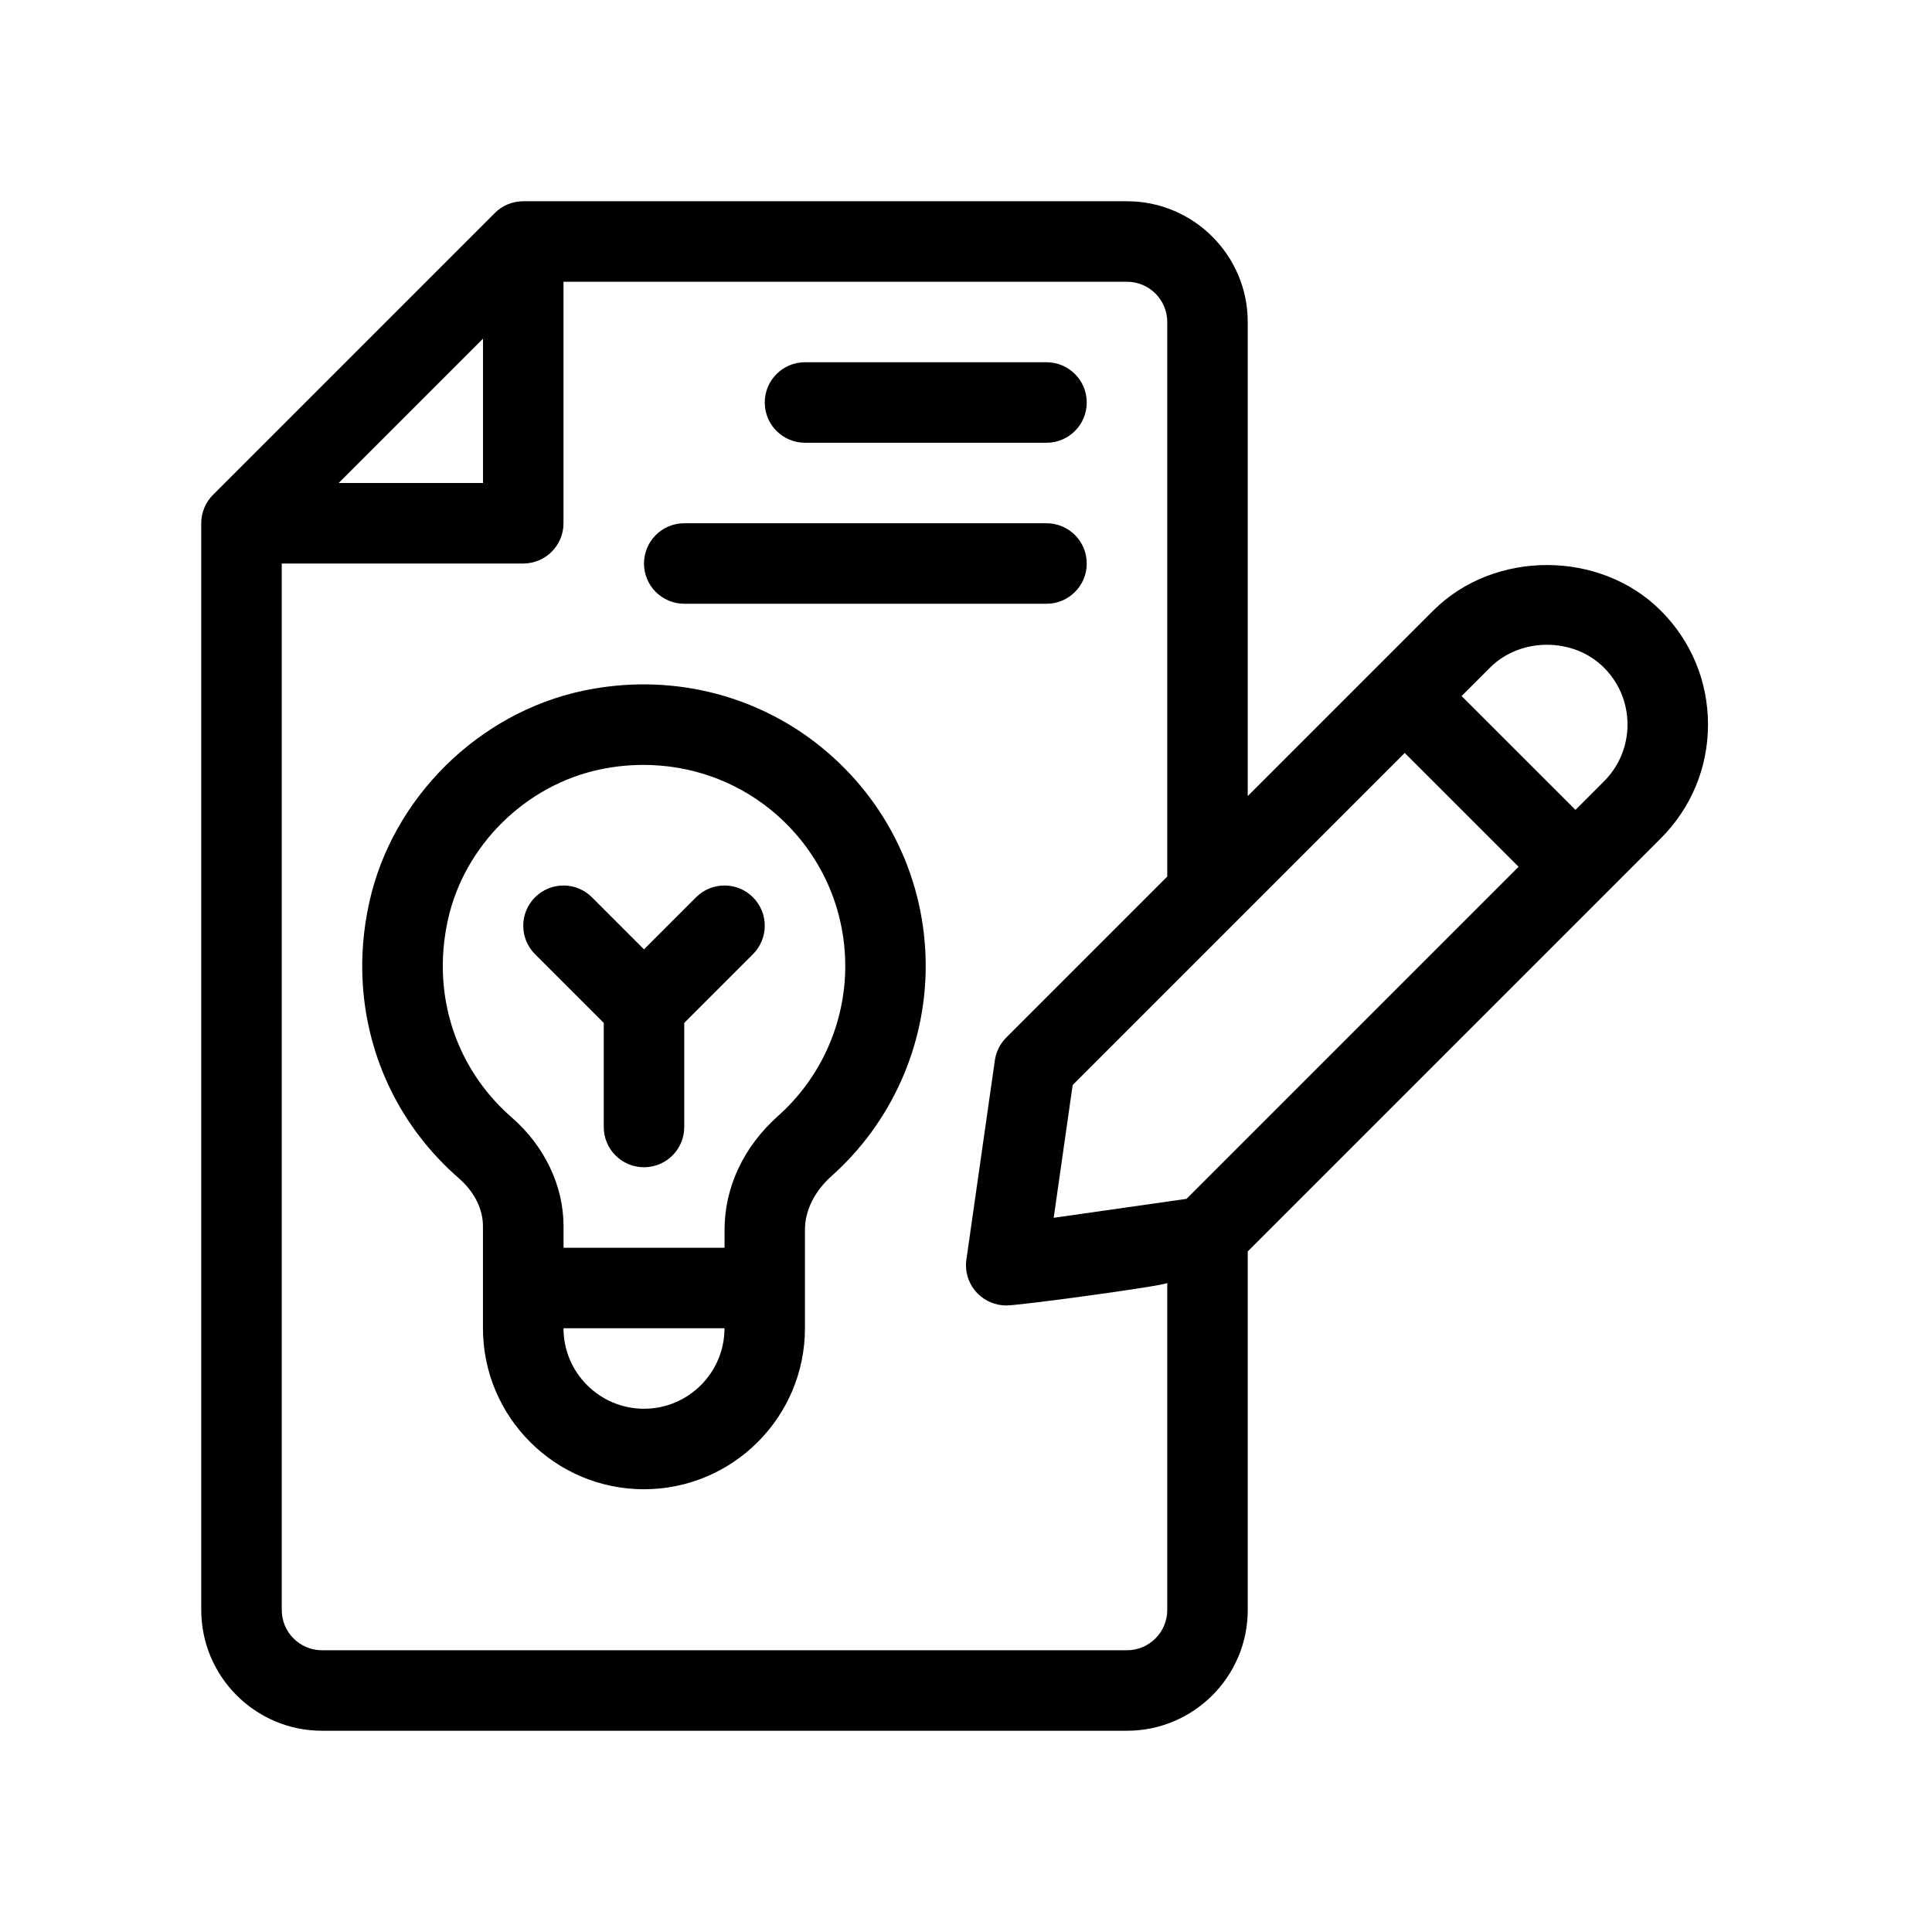
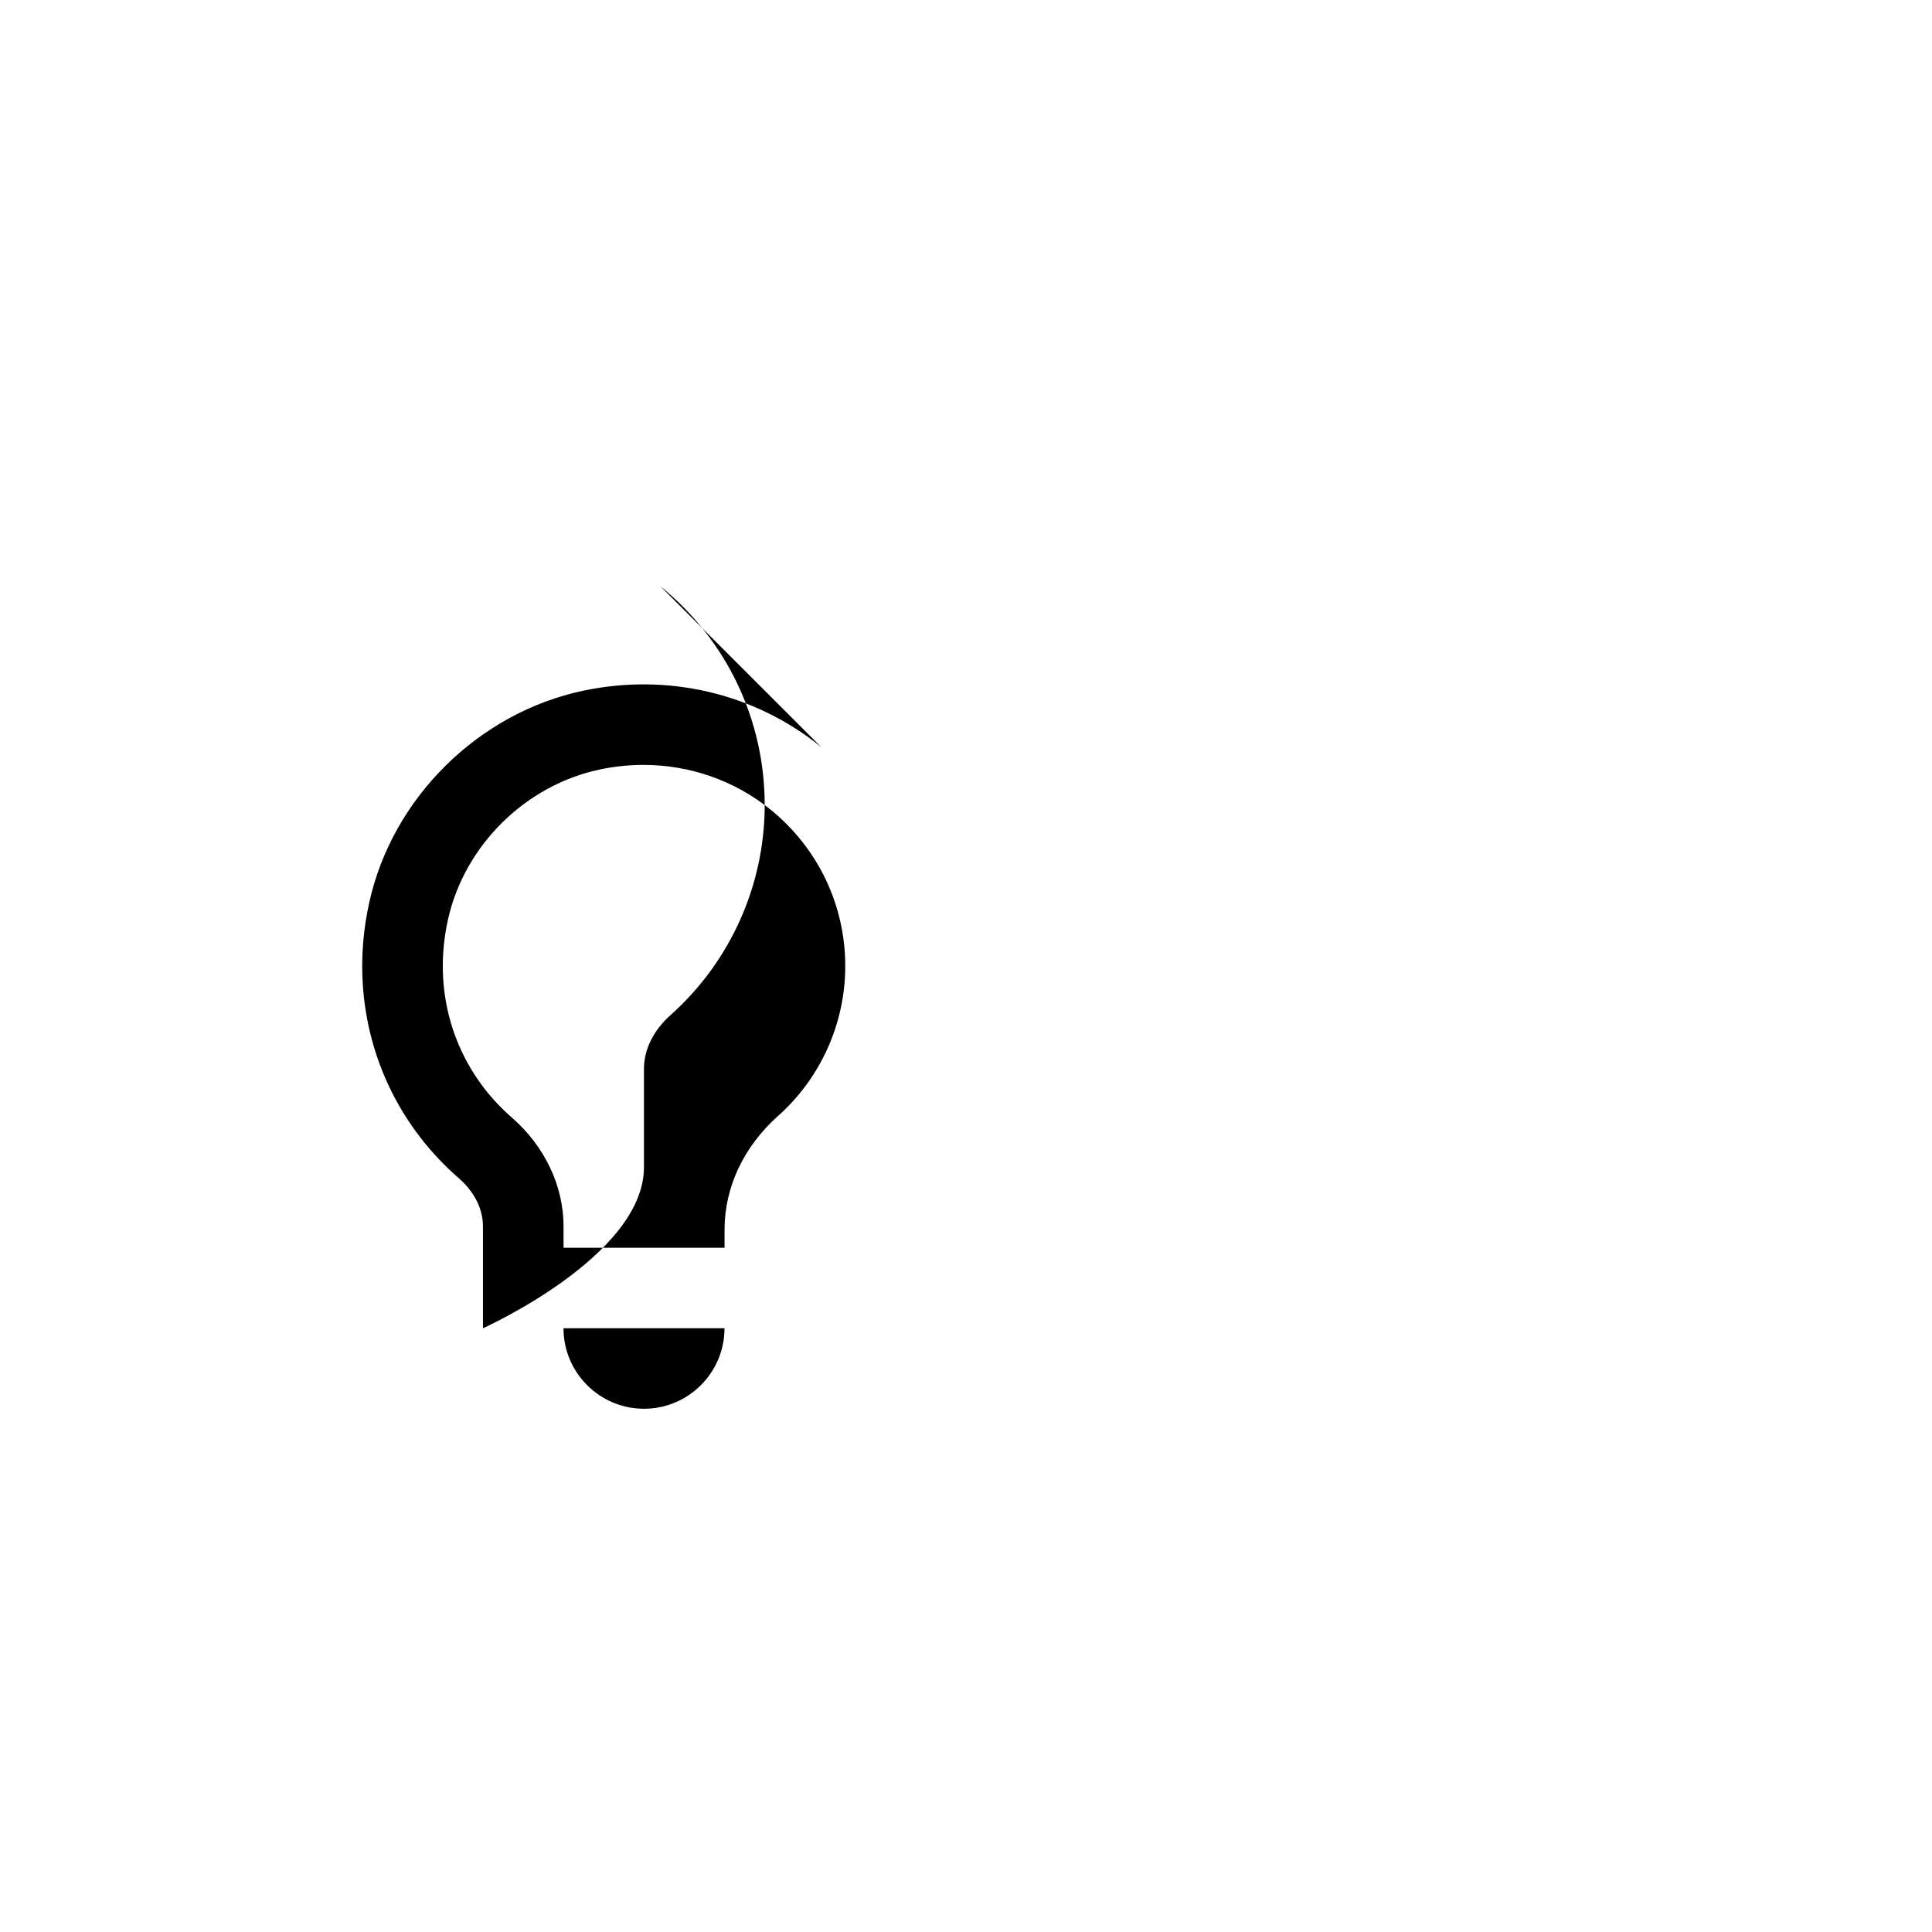
<svg xmlns="http://www.w3.org/2000/svg" id="Outline" version="1.1" viewBox="0 0 48 48">
-   <path d="M41.263,15.172c-1.511-1.512-4.146-1.512-5.657,0l-4.606,4.606v-11.778c0-1.654-1.346-3-3-3h-15c-.265,0-.52.105-.707.293l-7,7c-.188.188-.293.441-.293.707v27c0,1.654,1.346,3,3,3h20c1.654,0,3-1.346,3-3v-8.909l10.263-10.263c.755-.755,1.172-1.76,1.172-2.828s-.416-2.073-1.172-2.828ZM12,8.414v3.586h-3.586l3.586-3.586ZM29,40c0,.552-.449,1-1,1H8c-.551,0-1-.448-1-1V14h6c.552,0,1-.447,1-1v-6h14c.551,0,1,.448,1,1v13.778l-4,4c-.153.153-.252.352-.283.565l-.707,4.949c-.045.312.06.626.283.849.189.188.444.293.707.293.35,0,4-.497,4-.561v8.126ZM29.479,29.785l-3.3.471.471-3.299,8.25-8.25,2.829,2.828-8.25,8.25ZM39.849,19.414l-.707.707-2.829-2.828.707-.707c.756-.756,2.073-.756,2.829,0,.378.378.586.88.586,1.414s-.208,1.036-.586,1.414Z" fill="#000" stroke-width="0" />
-   <path d="M20.402,18.56c-1.649-1.336-3.805-1.845-5.915-1.399-2.603.551-4.738,2.663-5.312,5.256-.15.677-.205,1.36-.162,2.033.119,1.872.965,3.584,2.383,4.82.389.339.603.764.603,1.197v2.533c0,2.206,1.794,4,4,4s4-1.794,4-4v-2.445c0-.481.236-.958.666-1.341,1.483-1.325,2.334-3.226,2.334-5.214,0-2.119-.947-4.103-2.598-5.44ZM16,35c-1.103,0-2-.897-2-2h4c0,1.103-.897,2-2,2ZM19.334,27.722c-.86.768-1.333,1.773-1.333,2.833v.445h-4v-.533c0-1.005-.469-1.991-1.288-2.705-1.013-.883-1.617-2.104-1.702-3.439-.031-.485.009-.98.118-1.474.408-1.841,1.924-3.341,3.773-3.731.362-.077.726-.114,1.085-.114,1.148,0,2.259.384,3.156,1.11,1.18.957,1.857,2.373,1.857,3.887,0,1.42-.607,2.776-1.667,3.722Z" fill="#000" stroke-width="0" />
-   <path d="M17.293,22.293l-1.293,1.293-1.293-1.293c-.391-.391-1.023-.391-1.414,0s-.391,1.023,0,1.414l1.707,1.707v2.586c0,.553.448,1,1,1s1-.447,1-1v-2.586l1.707-1.707c.391-.391.391-1.023,0-1.414s-1.023-.391-1.414,0Z" fill="#000" stroke-width="0" />
-   <path d="M20,11h6c.552,0,1-.447,1-1s-.448-1-1-1h-6c-.552,0-1,.447-1,1s.448,1,1,1Z" fill="#000" stroke-width="0" />
-   <path d="M17,15h9c.552,0,1-.447,1-1s-.448-1-1-1h-9c-.552,0-1,.447-1,1s.448,1,1,1Z" fill="#000" stroke-width="0" />
+   <path d="M20.402,18.56c-1.649-1.336-3.805-1.845-5.915-1.399-2.603.551-4.738,2.663-5.312,5.256-.15.677-.205,1.36-.162,2.033.119,1.872.965,3.584,2.383,4.82.389.339.603.764.603,1.197v2.533s4-1.794,4-4v-2.445c0-.481.236-.958.666-1.341,1.483-1.325,2.334-3.226,2.334-5.214,0-2.119-.947-4.103-2.598-5.44ZM16,35c-1.103,0-2-.897-2-2h4c0,1.103-.897,2-2,2ZM19.334,27.722c-.86.768-1.333,1.773-1.333,2.833v.445h-4v-.533c0-1.005-.469-1.991-1.288-2.705-1.013-.883-1.617-2.104-1.702-3.439-.031-.485.009-.98.118-1.474.408-1.841,1.924-3.341,3.773-3.731.362-.077.726-.114,1.085-.114,1.148,0,2.259.384,3.156,1.11,1.18.957,1.857,2.373,1.857,3.887,0,1.42-.607,2.776-1.667,3.722Z" fill="#000" stroke-width="0" />
</svg>